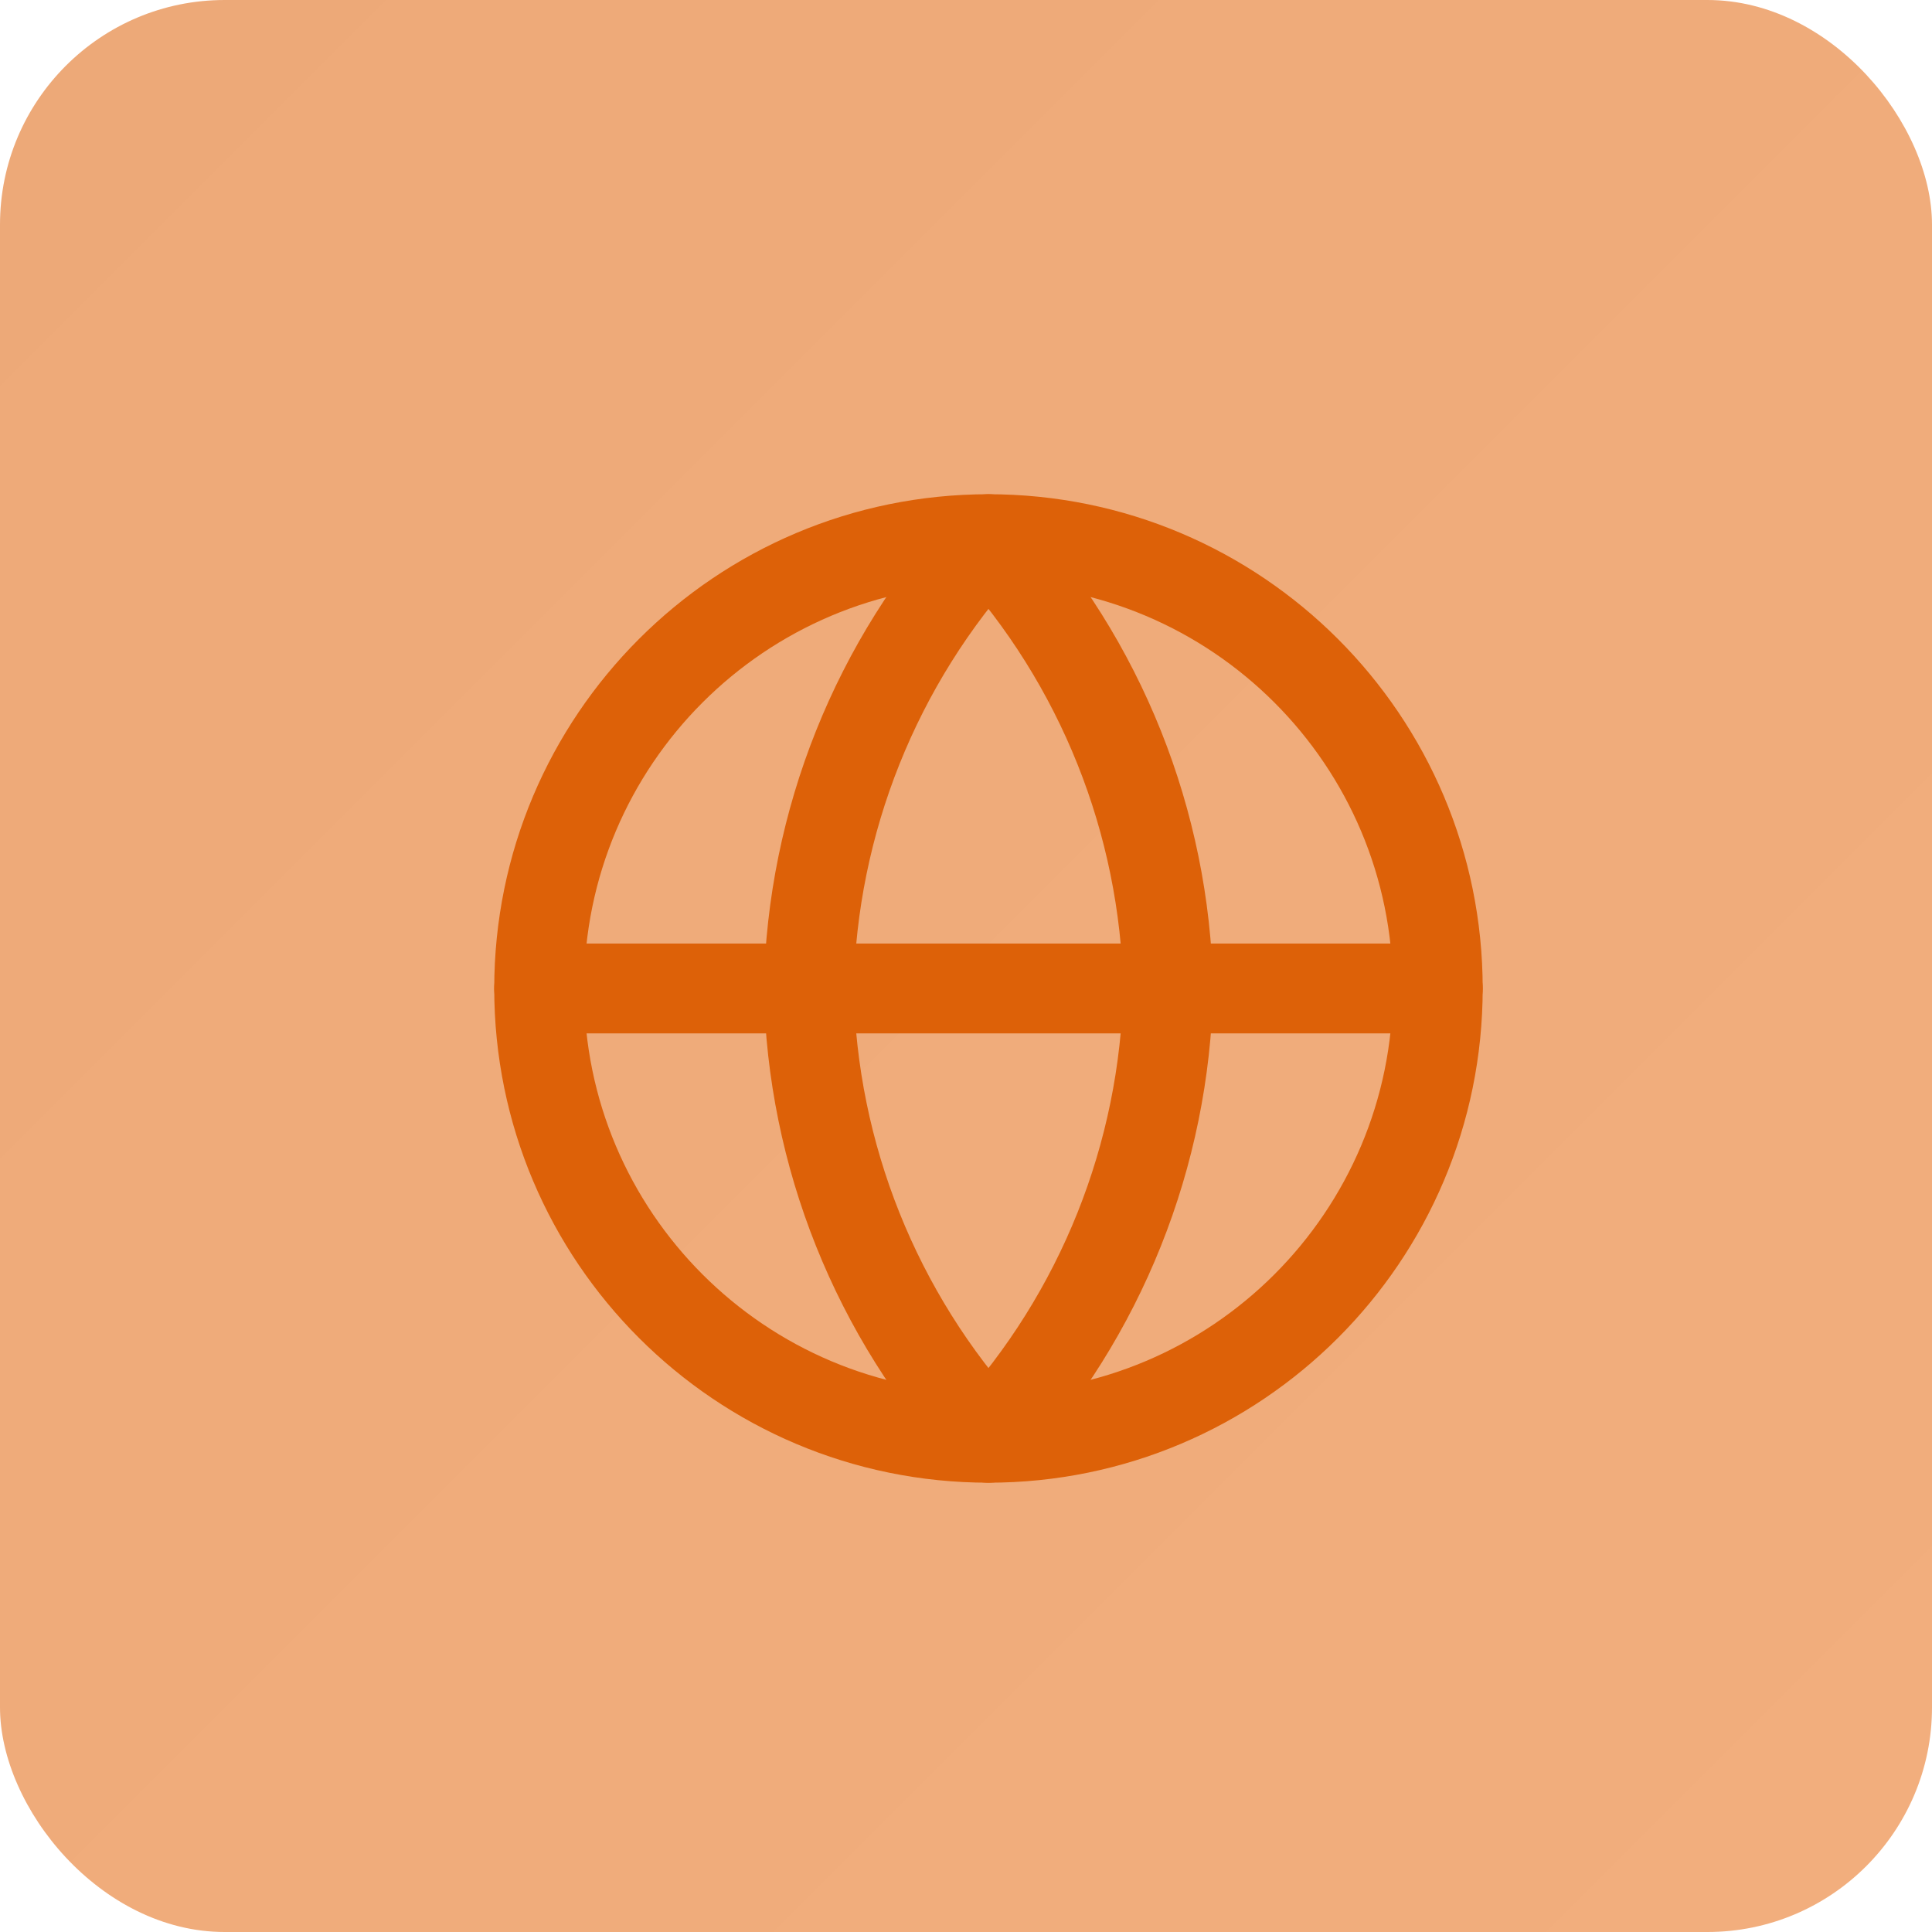
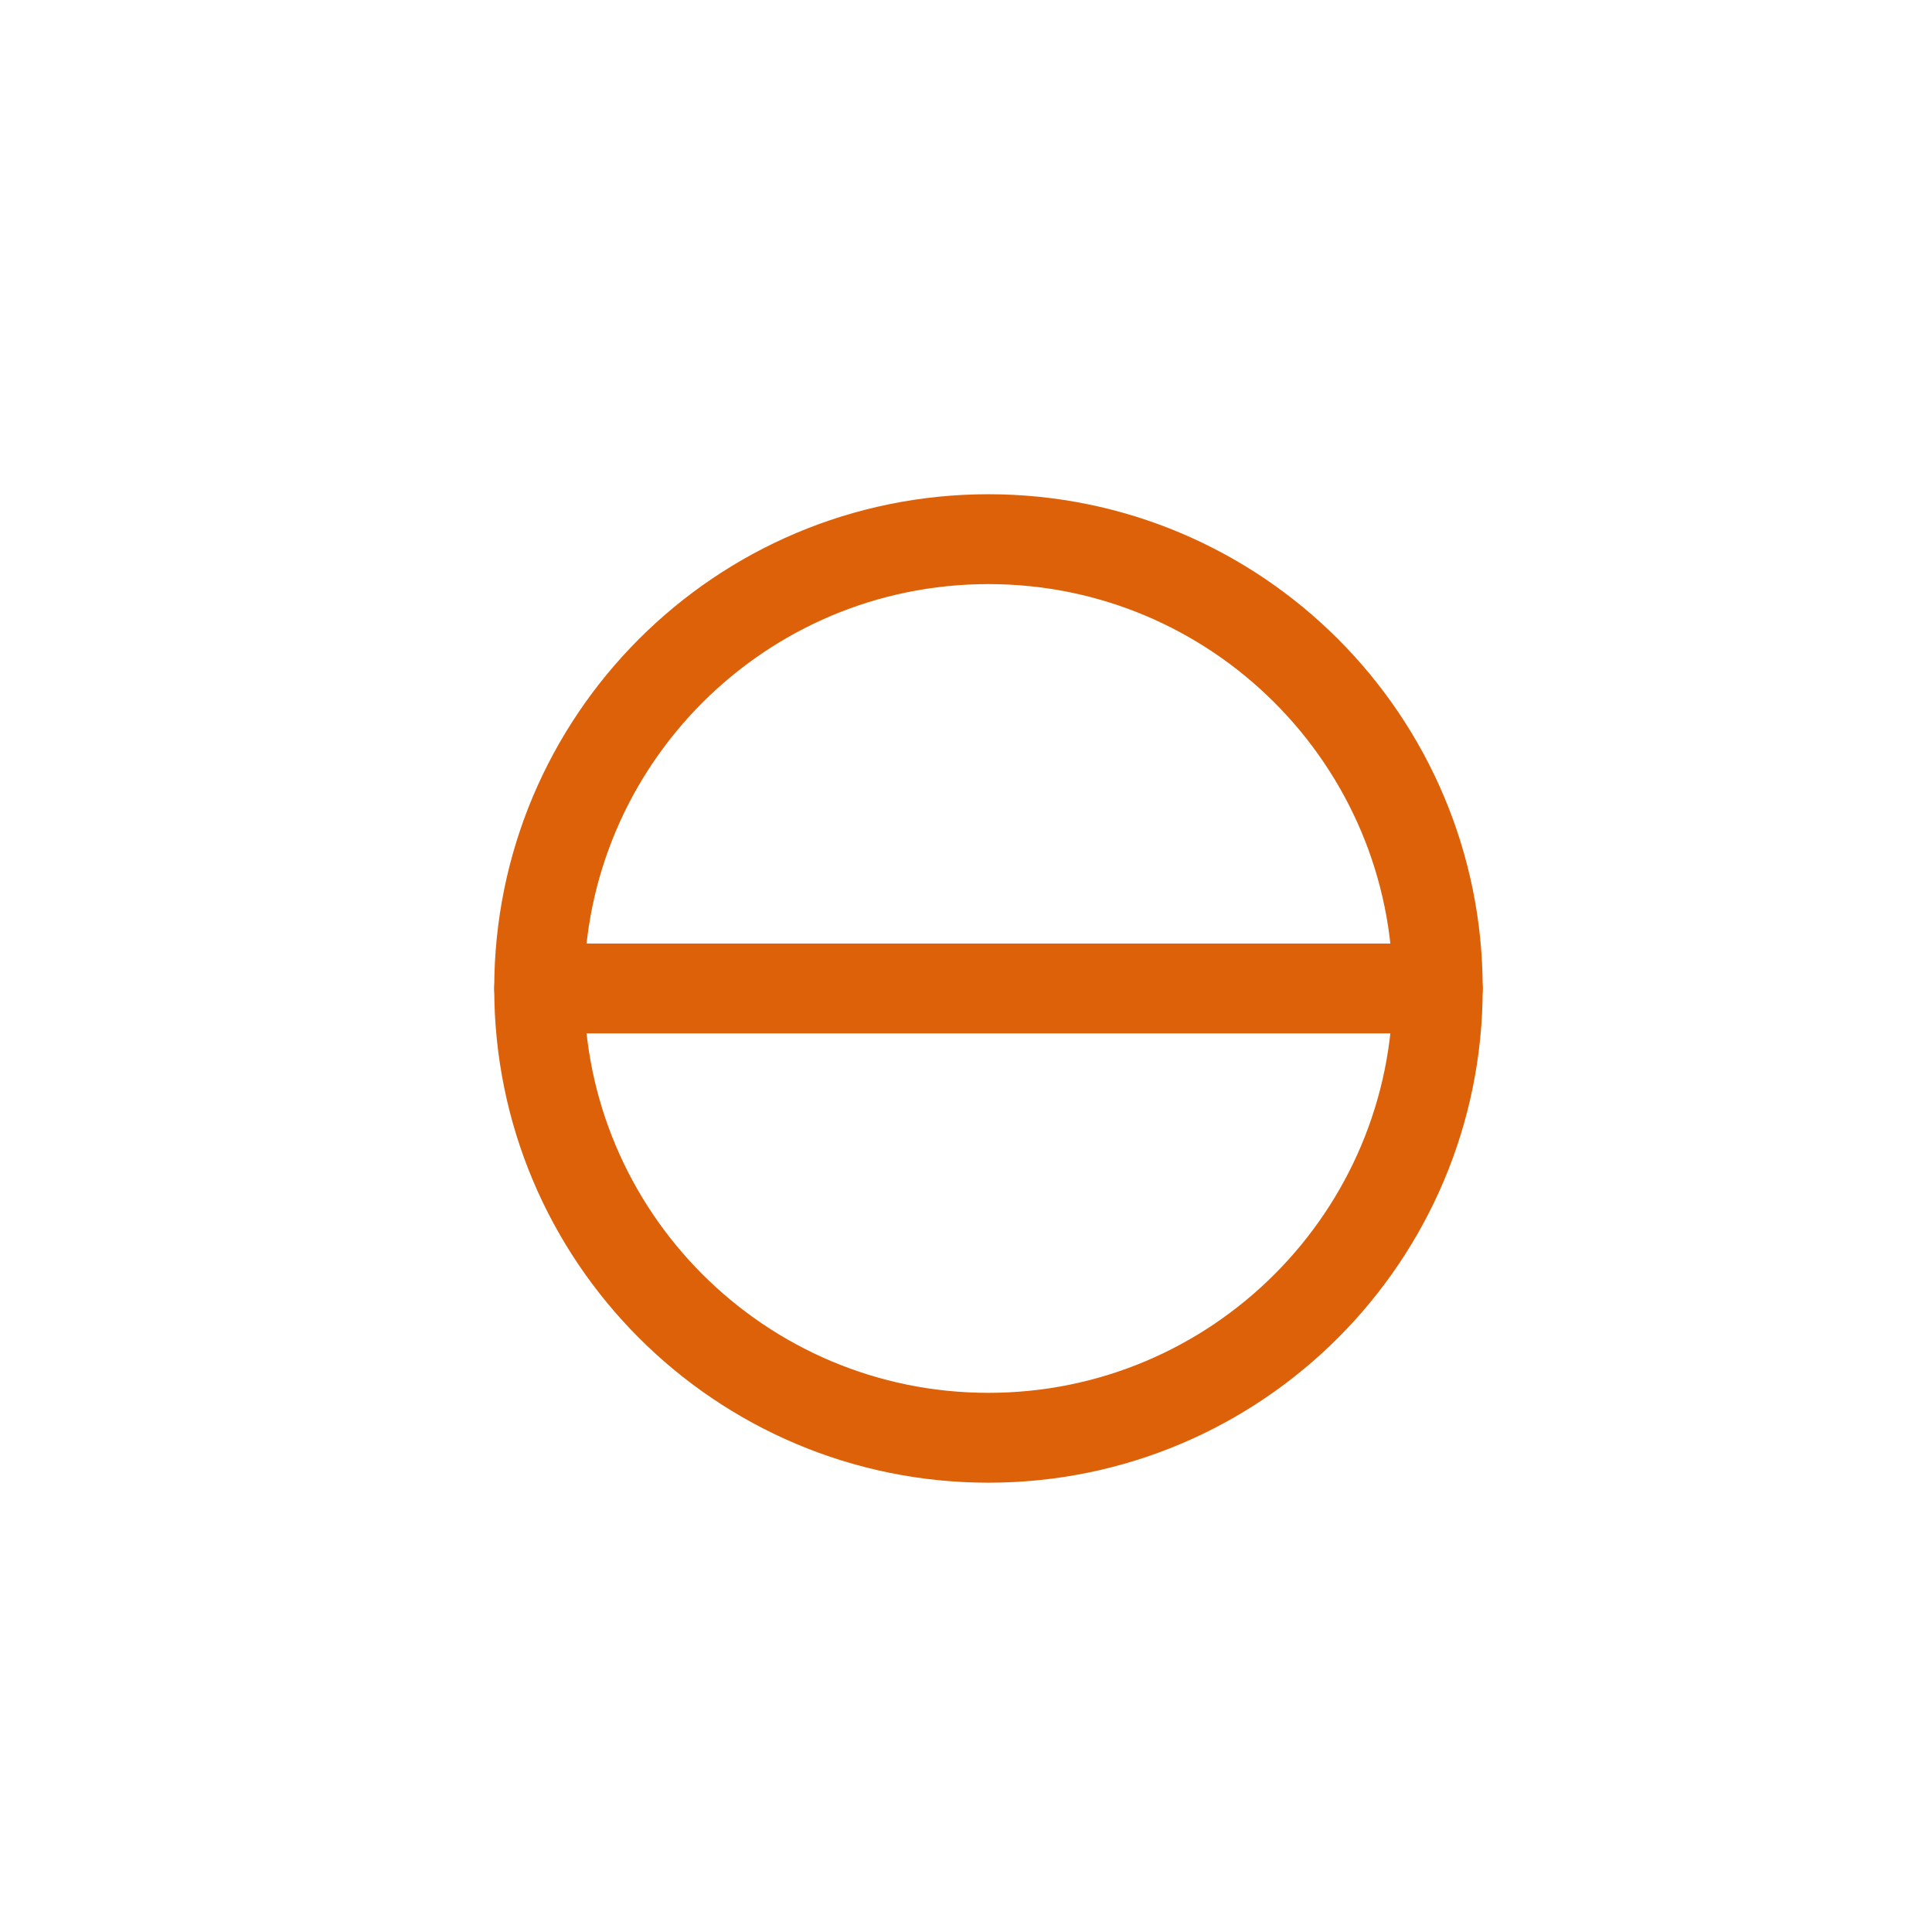
<svg xmlns="http://www.w3.org/2000/svg" width="43" height="43" viewBox="0 0 43 43" fill="none">
-   <rect width="43" height="43" rx="5" fill="url(#paint0_linear)" />
  <path d="M22 32C27.523 32 32 27.523 32 22C32 16.477 27.523 12 22 12C16.477 12 12 16.477 12 22C12 27.523 16.477 32 22 32Z" stroke="#DD6108" stroke-width="2" stroke-linecap="round" stroke-linejoin="round" />
  <path d="M12 22H32" stroke="#DD6108" stroke-width="2" stroke-linecap="round" stroke-linejoin="round" />
-   <path d="M22 12C24.501 14.738 25.923 18.292 26 22C25.923 25.708 24.501 29.262 22 32C19.499 29.262 18.077 25.708 18 22C18.077 18.292 19.499 14.738 22 12V12Z" stroke="#DD6108" stroke-width="2" stroke-linecap="round" stroke-linejoin="round" />
  <defs>
    <linearGradient id="paint0_linear" x1="0" y1="0" x2="43" y2="43" gradientUnits="userSpaceOnUse">
      <stop stop-color="#EDA978" />
      <stop offset="1" stop-color="#F2AE7D" />
    </linearGradient>
  </defs>
</svg>